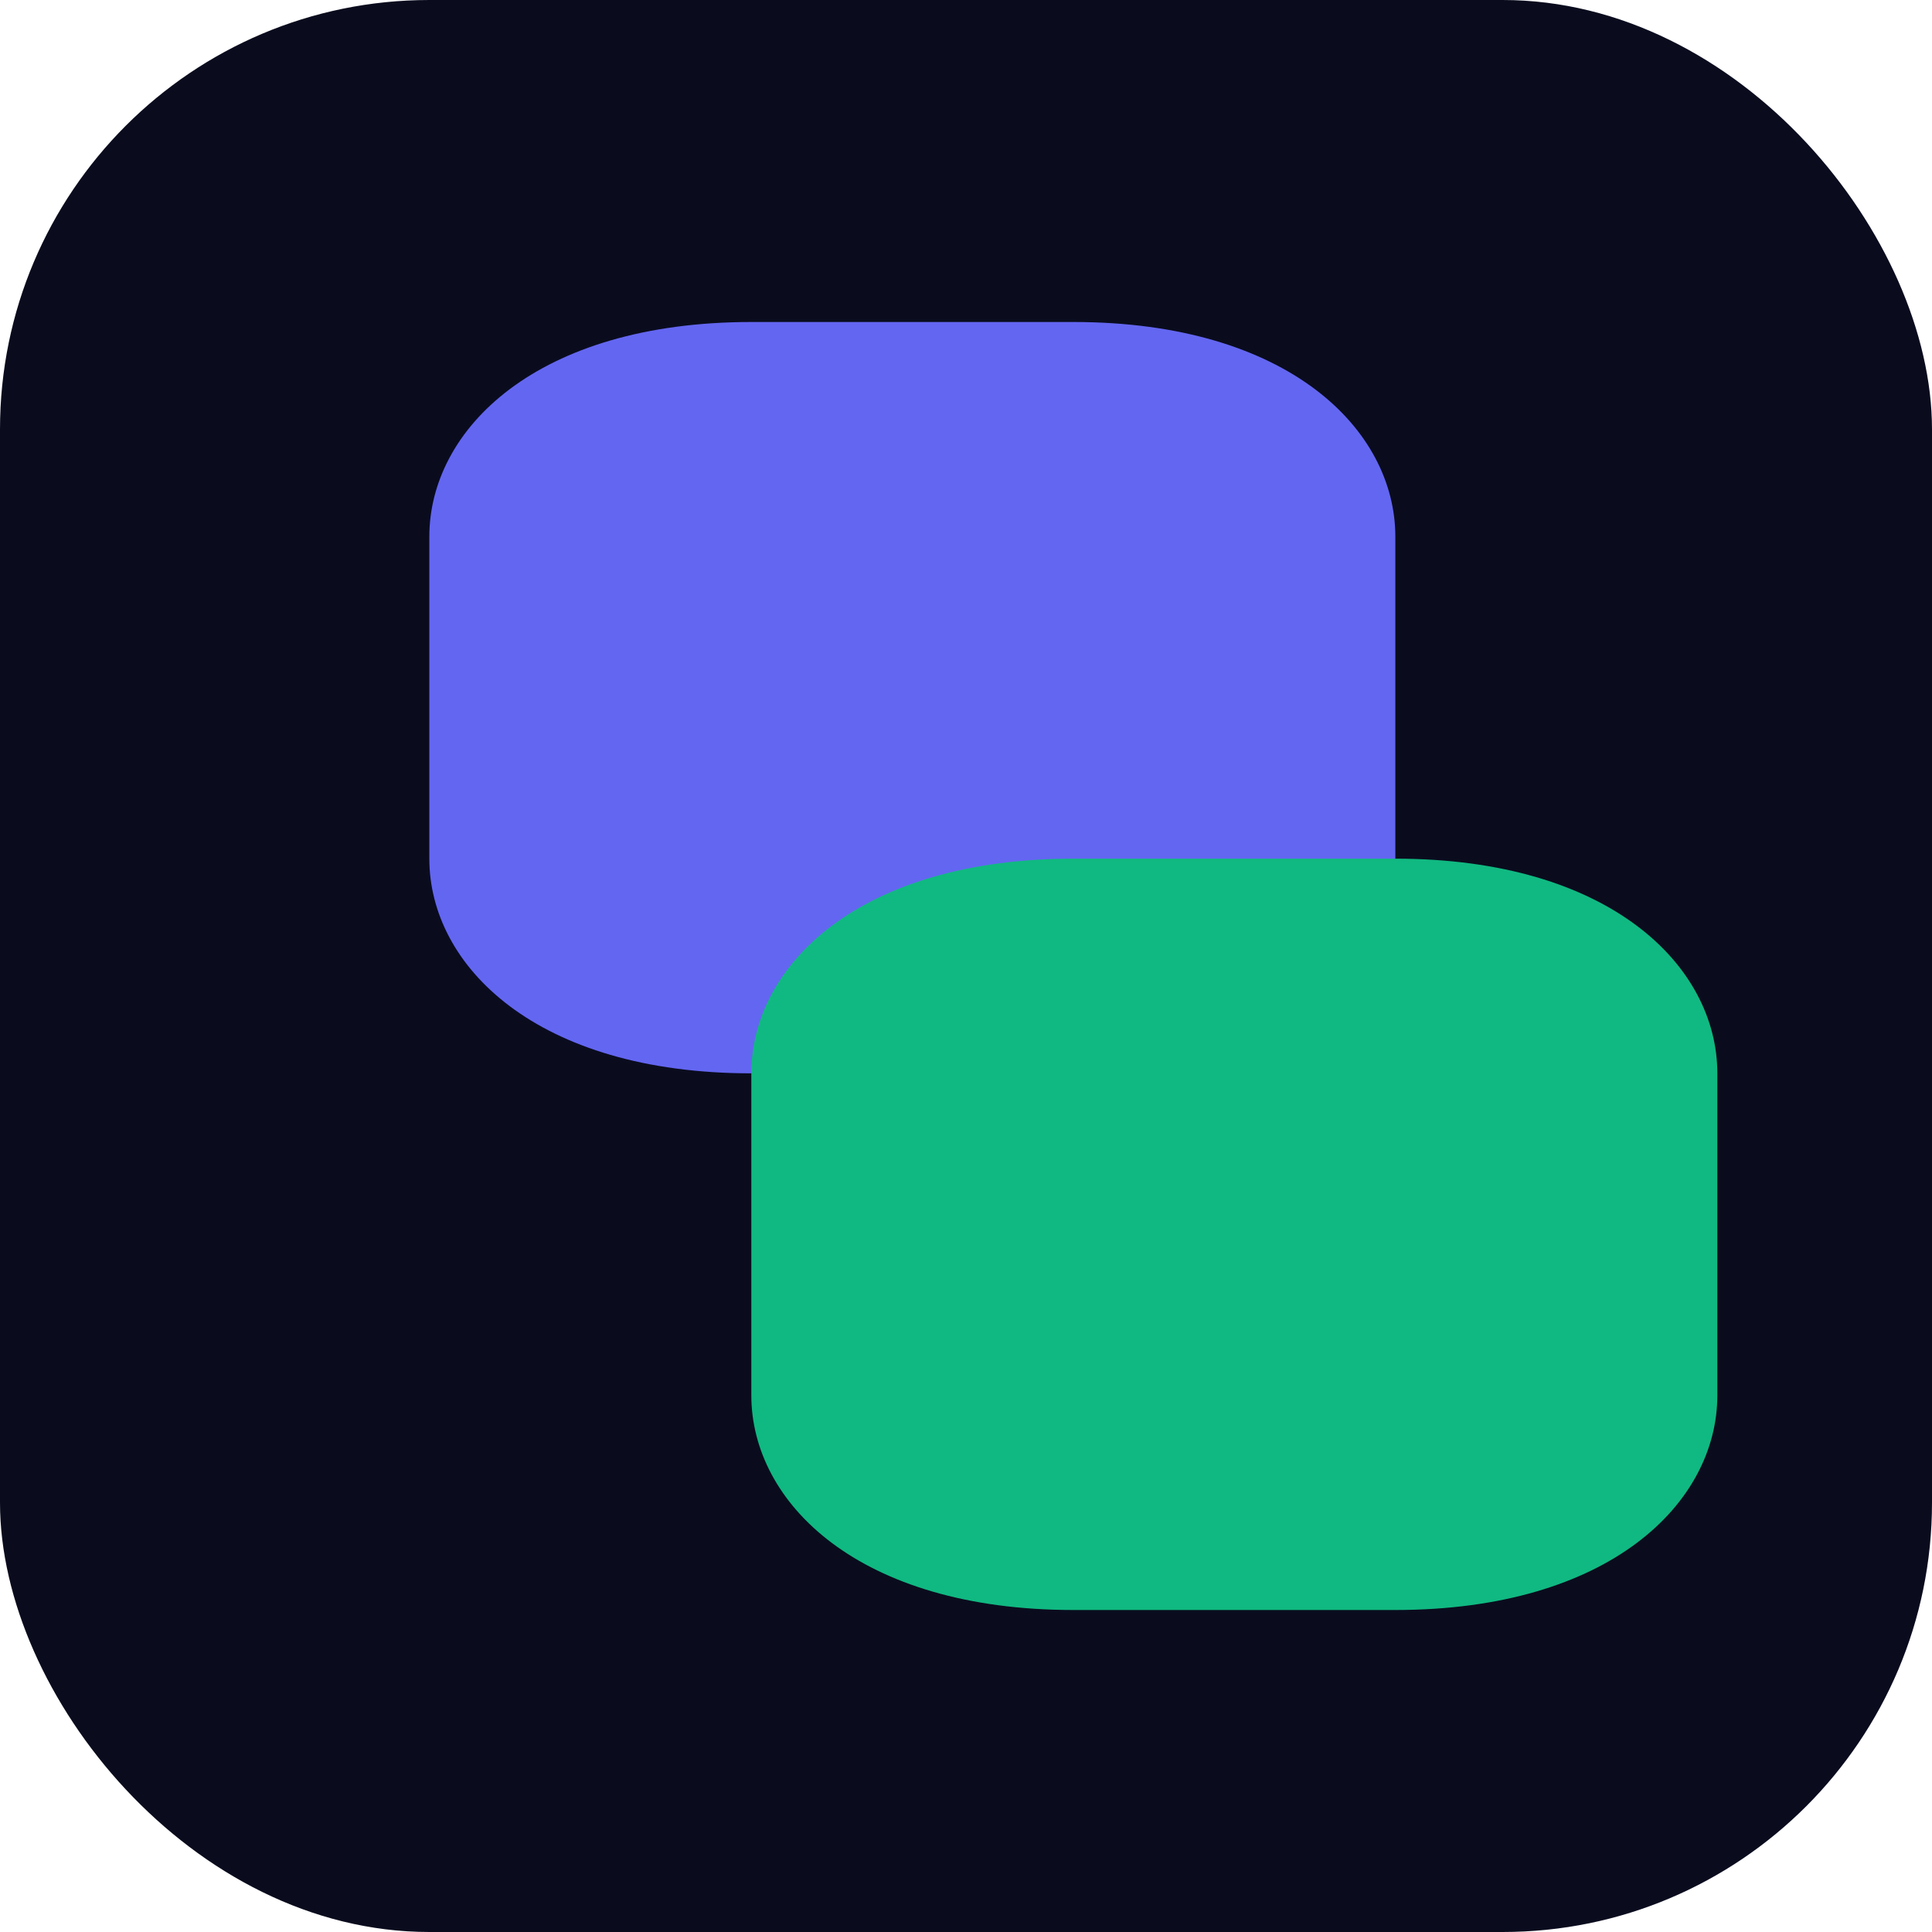
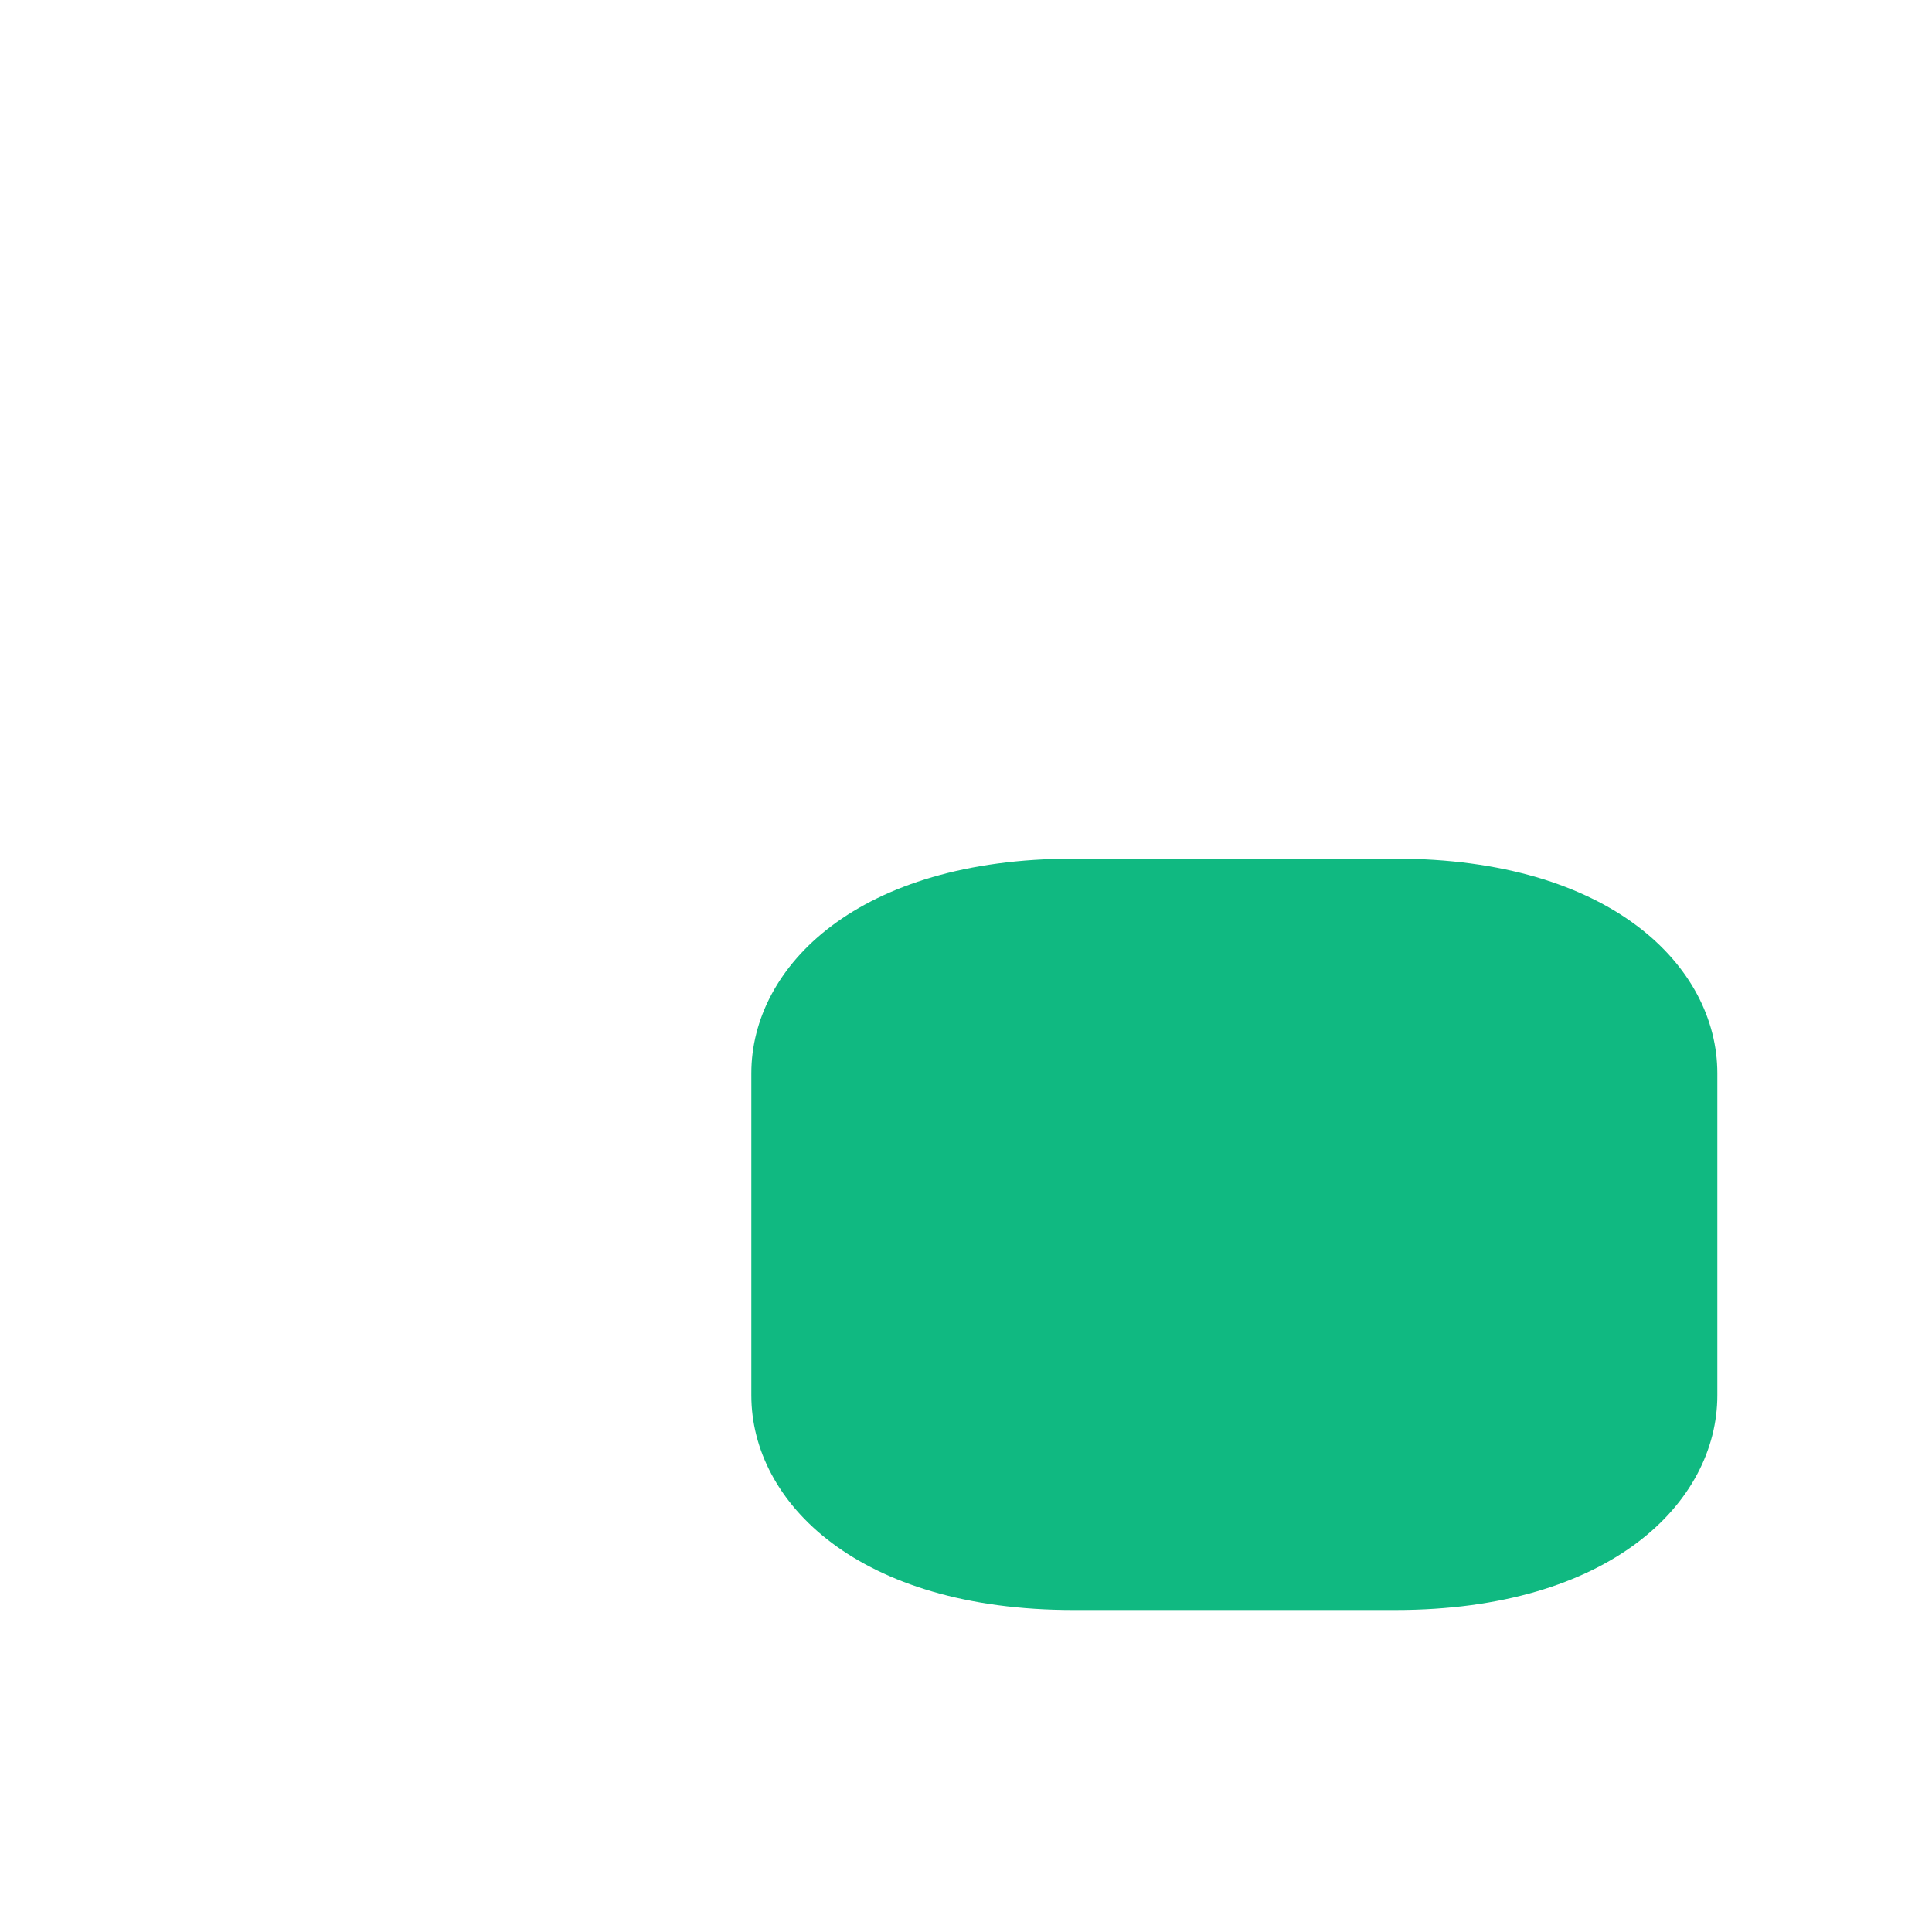
<svg xmlns="http://www.w3.org/2000/svg" viewBox="0 0 180 180">
-   <rect width="180" height="180" fill="#0A0C1E" rx="40" />
-   <path d="M40 50 C40 40, 50 30, 70 30 L100 30 C120 30, 130 40, 130 50 L130 80 C130 90, 120 100, 100 100 L70 100 C50 100, 40 90, 40 80 Z" fill="#6366F1" />
  <path d="M70 100 C70 90, 80 80, 100 80 L130 80 C150 80, 160 90, 160 100 L160 130 C160 140, 150 150, 130 150 L100 150 C80 150, 70 140, 70 130 Z" fill="#10B981" />
</svg>